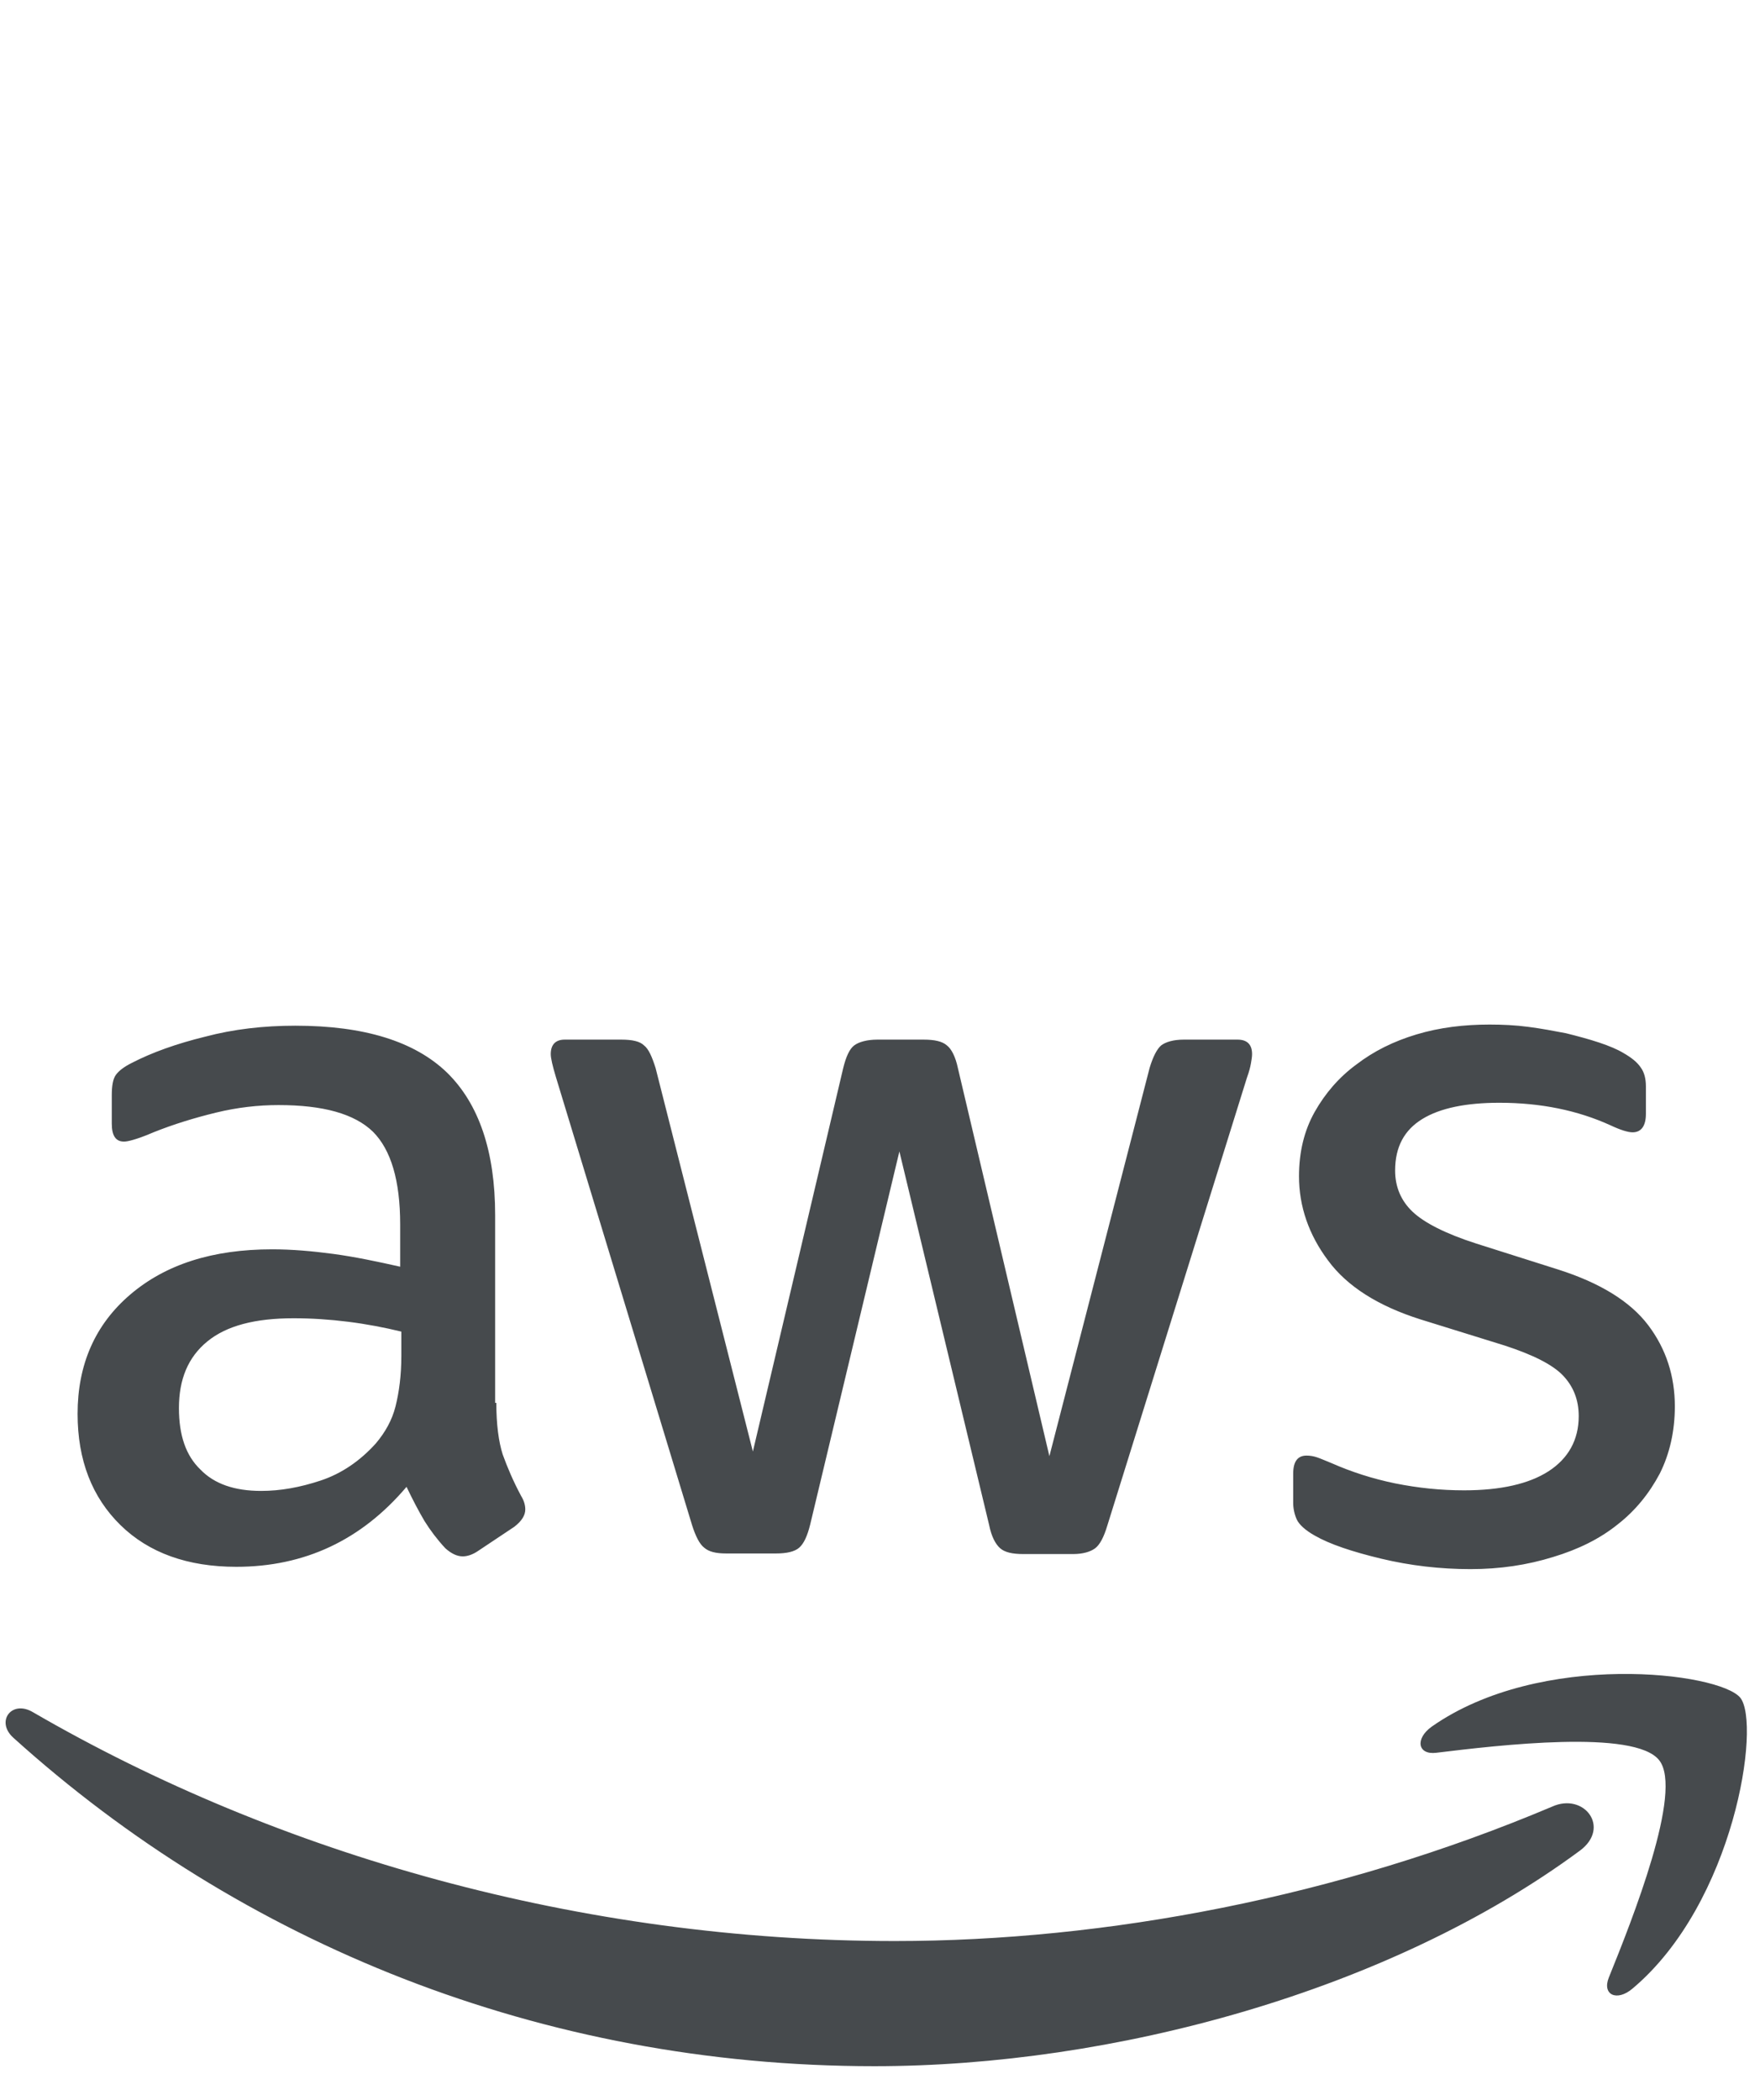
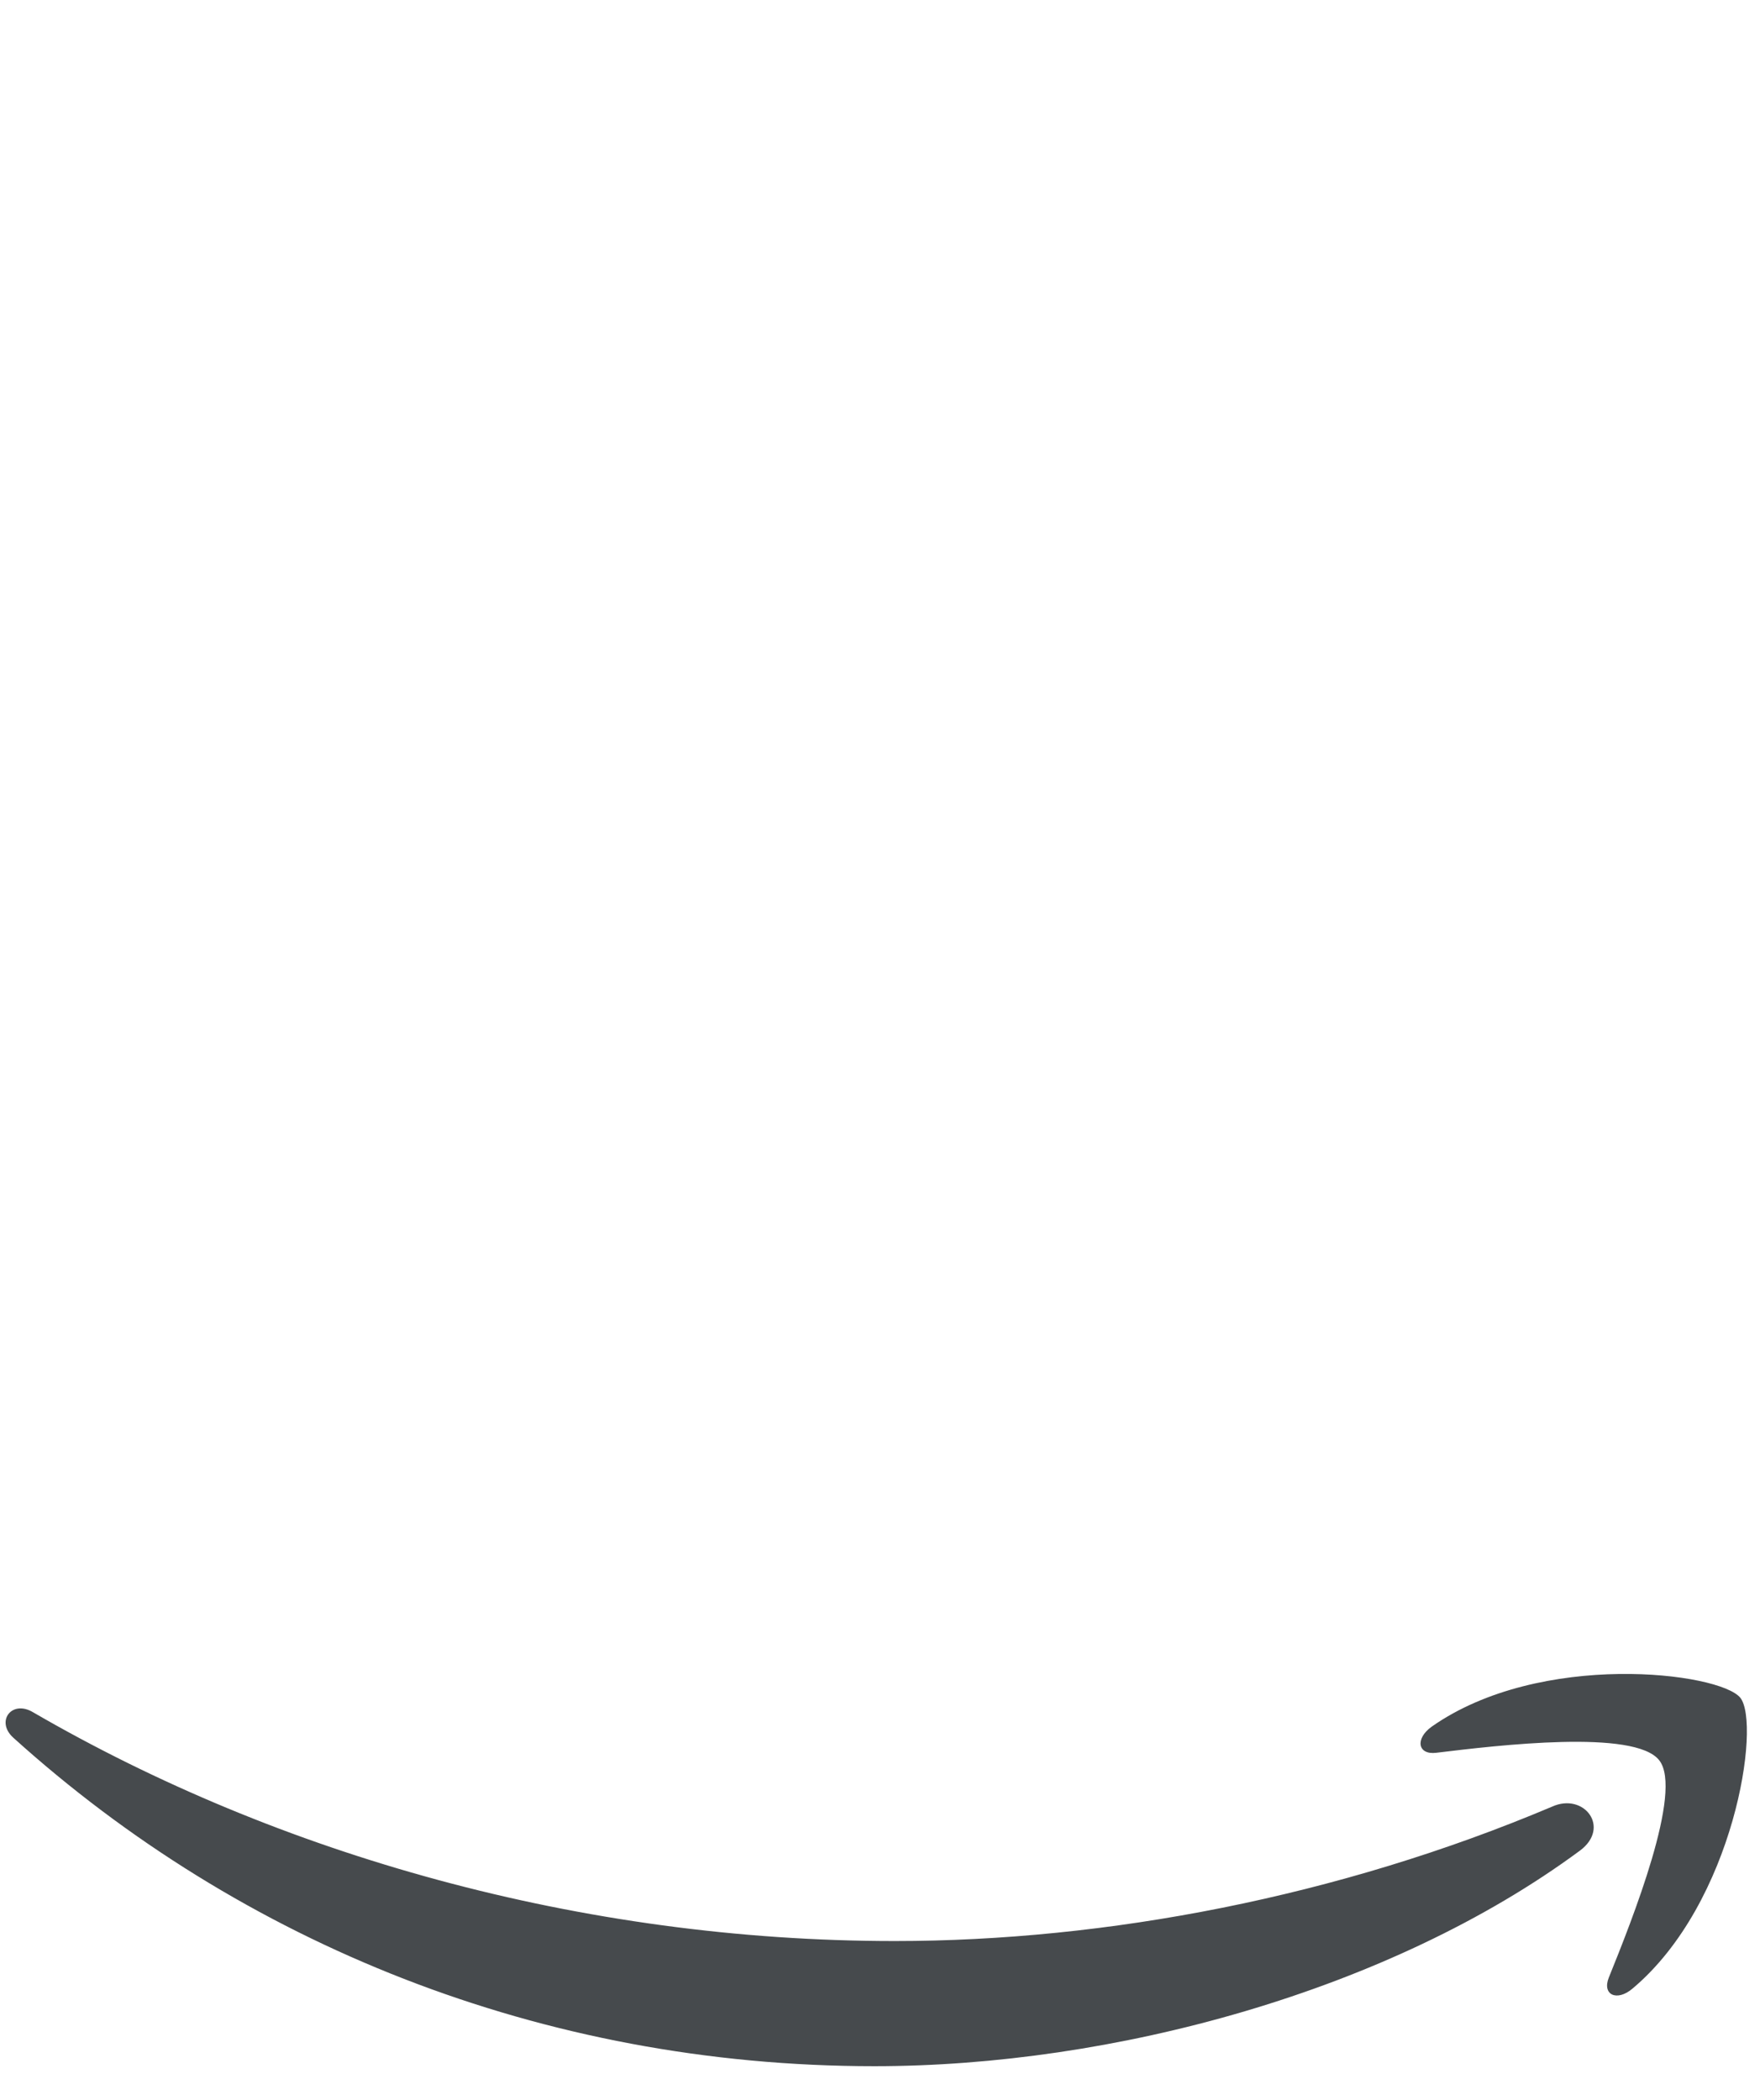
<svg xmlns="http://www.w3.org/2000/svg" fill="none" height="68" viewBox="0 0 57 68" width="57">
-   <path d="M16.074 45.419C16.074 46.113 16.149 46.675 16.28 47.088C16.43 47.501 16.618 47.951 16.88 48.438C16.974 48.589 17.012 48.739 17.012 48.87C17.012 49.057 16.899 49.245 16.655 49.432L15.473 50.22C15.305 50.333 15.136 50.389 14.986 50.389C14.798 50.389 14.611 50.295 14.423 50.127C14.161 49.845 13.935 49.545 13.748 49.245C13.56 48.926 13.373 48.57 13.166 48.138C11.704 49.864 9.865 50.727 7.652 50.727C6.077 50.727 4.82 50.276 3.901 49.376C2.982 48.476 2.513 47.276 2.513 45.775C2.513 44.181 3.076 42.887 4.22 41.911C5.364 40.936 6.883 40.448 8.815 40.448C9.453 40.448 10.109 40.505 10.803 40.598C11.497 40.692 12.21 40.842 12.96 41.011V39.642C12.96 38.216 12.66 37.222 12.079 36.641C11.478 36.059 10.466 35.778 9.021 35.778C8.365 35.778 7.69 35.853 6.996 36.022C6.302 36.191 5.627 36.397 4.97 36.66C4.67 36.791 4.445 36.866 4.314 36.903C4.182 36.941 4.089 36.96 4.013 36.96C3.751 36.96 3.62 36.772 3.62 36.378V35.459C3.62 35.159 3.657 34.934 3.751 34.803C3.845 34.671 4.013 34.54 4.276 34.409C4.933 34.071 5.72 33.79 6.639 33.565C7.558 33.321 8.534 33.208 9.565 33.208C11.797 33.208 13.429 33.715 14.479 34.728C15.511 35.74 16.036 37.279 16.036 39.342V45.419H16.074ZM8.459 48.27C9.078 48.27 9.715 48.157 10.391 47.932C11.066 47.707 11.666 47.294 12.172 46.732C12.473 46.375 12.698 45.981 12.81 45.531C12.923 45.081 12.998 44.537 12.998 43.899V43.112C12.454 42.98 11.872 42.868 11.272 42.793C10.672 42.718 10.091 42.68 9.509 42.68C8.252 42.68 7.333 42.924 6.714 43.431C6.095 43.937 5.795 44.65 5.795 45.587C5.795 46.469 6.02 47.126 6.489 47.576C6.939 48.044 7.596 48.27 8.459 48.27ZM23.52 50.295C23.182 50.295 22.957 50.239 22.807 50.108C22.657 49.995 22.526 49.733 22.413 49.376L18.006 34.878C17.893 34.503 17.837 34.259 17.837 34.127C17.837 33.827 17.987 33.659 18.287 33.659H20.125C20.481 33.659 20.725 33.715 20.857 33.846C21.007 33.959 21.119 34.221 21.232 34.578L24.383 46.994L27.309 34.578C27.402 34.203 27.515 33.959 27.665 33.846C27.815 33.734 28.078 33.659 28.415 33.659H29.916C30.272 33.659 30.516 33.715 30.666 33.846C30.816 33.959 30.947 34.221 31.022 34.578L33.986 47.144L37.231 34.578C37.343 34.203 37.474 33.959 37.606 33.846C37.756 33.734 38 33.659 38.337 33.659H40.082C40.382 33.659 40.55 33.809 40.55 34.127C40.55 34.221 40.532 34.315 40.513 34.428C40.494 34.54 40.457 34.69 40.382 34.897L35.861 49.395C35.749 49.77 35.618 50.014 35.468 50.127C35.318 50.239 35.074 50.314 34.755 50.314H33.142C32.785 50.314 32.542 50.258 32.392 50.127C32.242 49.995 32.11 49.751 32.035 49.376L29.128 37.279L26.239 49.358C26.146 49.733 26.033 49.976 25.883 50.108C25.733 50.239 25.471 50.295 25.133 50.295H23.52ZM47.622 50.802C46.646 50.802 45.671 50.689 44.733 50.464C43.795 50.239 43.064 49.995 42.576 49.714C42.276 49.545 42.07 49.358 41.995 49.189C41.92 49.02 41.882 48.832 41.882 48.663V47.707C41.882 47.313 42.032 47.126 42.314 47.126C42.426 47.126 42.539 47.144 42.651 47.182C42.764 47.219 42.932 47.294 43.12 47.369C43.758 47.651 44.452 47.876 45.183 48.026C45.934 48.176 46.665 48.251 47.415 48.251C48.597 48.251 49.516 48.044 50.154 47.632C50.791 47.219 51.129 46.619 51.129 45.85C51.129 45.325 50.96 44.894 50.623 44.537C50.285 44.181 49.647 43.862 48.728 43.562L46.008 42.718C44.639 42.286 43.627 41.649 43.008 40.805C42.389 39.979 42.07 39.06 42.07 38.085C42.07 37.297 42.239 36.603 42.576 36.003C42.914 35.403 43.364 34.878 43.927 34.465C44.489 34.034 45.127 33.715 45.877 33.49C46.627 33.265 47.415 33.171 48.24 33.171C48.653 33.171 49.084 33.19 49.497 33.246C49.929 33.302 50.322 33.377 50.716 33.452C51.091 33.546 51.448 33.64 51.785 33.752C52.123 33.865 52.386 33.977 52.573 34.09C52.836 34.24 53.023 34.39 53.136 34.559C53.248 34.709 53.305 34.915 53.305 35.178V36.059C53.305 36.453 53.155 36.66 52.873 36.66C52.723 36.66 52.479 36.584 52.16 36.434C51.091 35.947 49.891 35.703 48.559 35.703C47.49 35.703 46.646 35.872 46.065 36.228C45.483 36.584 45.183 37.128 45.183 37.897C45.183 38.423 45.371 38.873 45.746 39.229C46.121 39.586 46.815 39.942 47.809 40.261L50.472 41.105C51.823 41.536 52.798 42.136 53.38 42.905C53.961 43.674 54.242 44.556 54.242 45.531C54.242 46.338 54.074 47.069 53.755 47.707C53.417 48.345 52.967 48.907 52.386 49.358C51.804 49.826 51.11 50.164 50.304 50.408C49.46 50.67 48.578 50.802 47.622 50.802Z" fill="#464A4D" />
  <path d="M51.167 59.917C44.996 64.475 36.03 66.895 28.322 66.895C17.518 66.895 7.784 62.9 0.431 56.26C-0.15 55.735 0.375 55.022 1.069 55.435C9.021 60.049 18.831 62.843 28.978 62.843C35.824 62.843 43.345 61.418 50.266 58.492C51.298 58.023 52.179 59.167 51.167 59.917ZM53.736 56.991C52.948 55.979 48.522 56.504 46.515 56.748C45.915 56.823 45.821 56.297 46.365 55.904C49.891 53.428 55.687 54.141 56.362 54.966C57.037 55.81 56.175 61.605 52.873 64.381C52.367 64.813 51.879 64.588 52.104 64.025C52.855 62.168 54.524 57.986 53.736 56.991Z" fill="#464A4D" />
</svg>